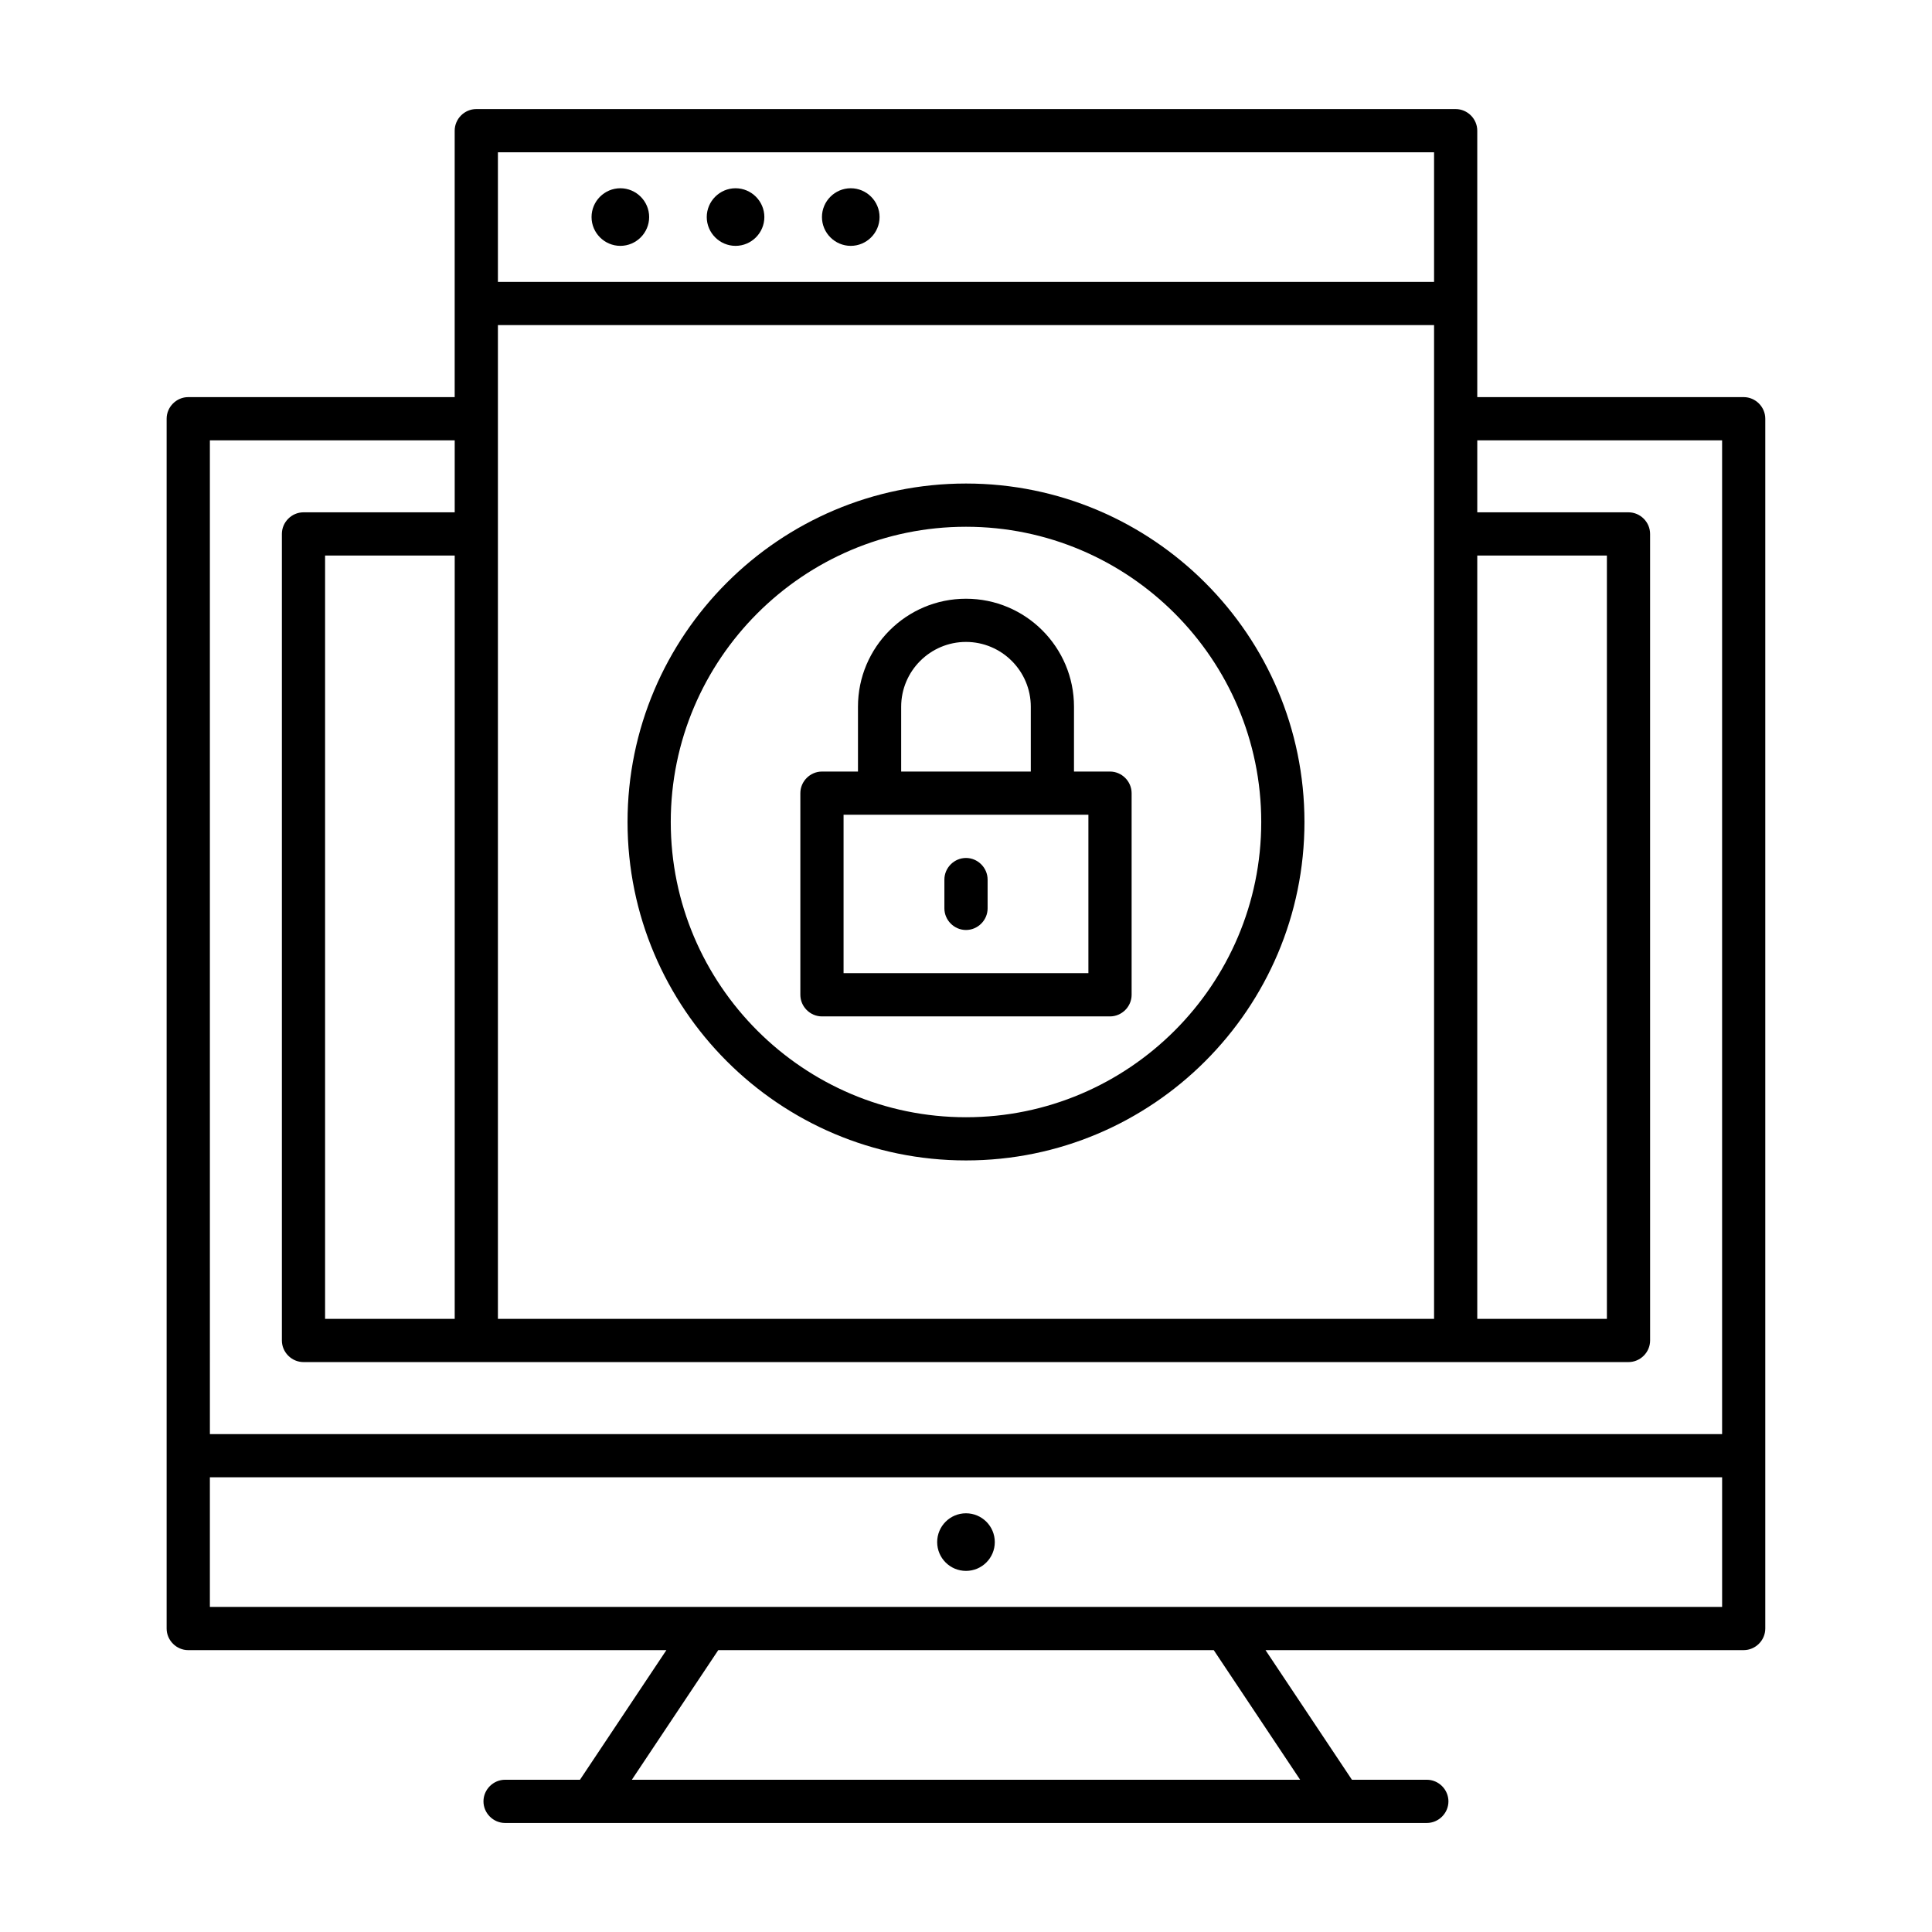
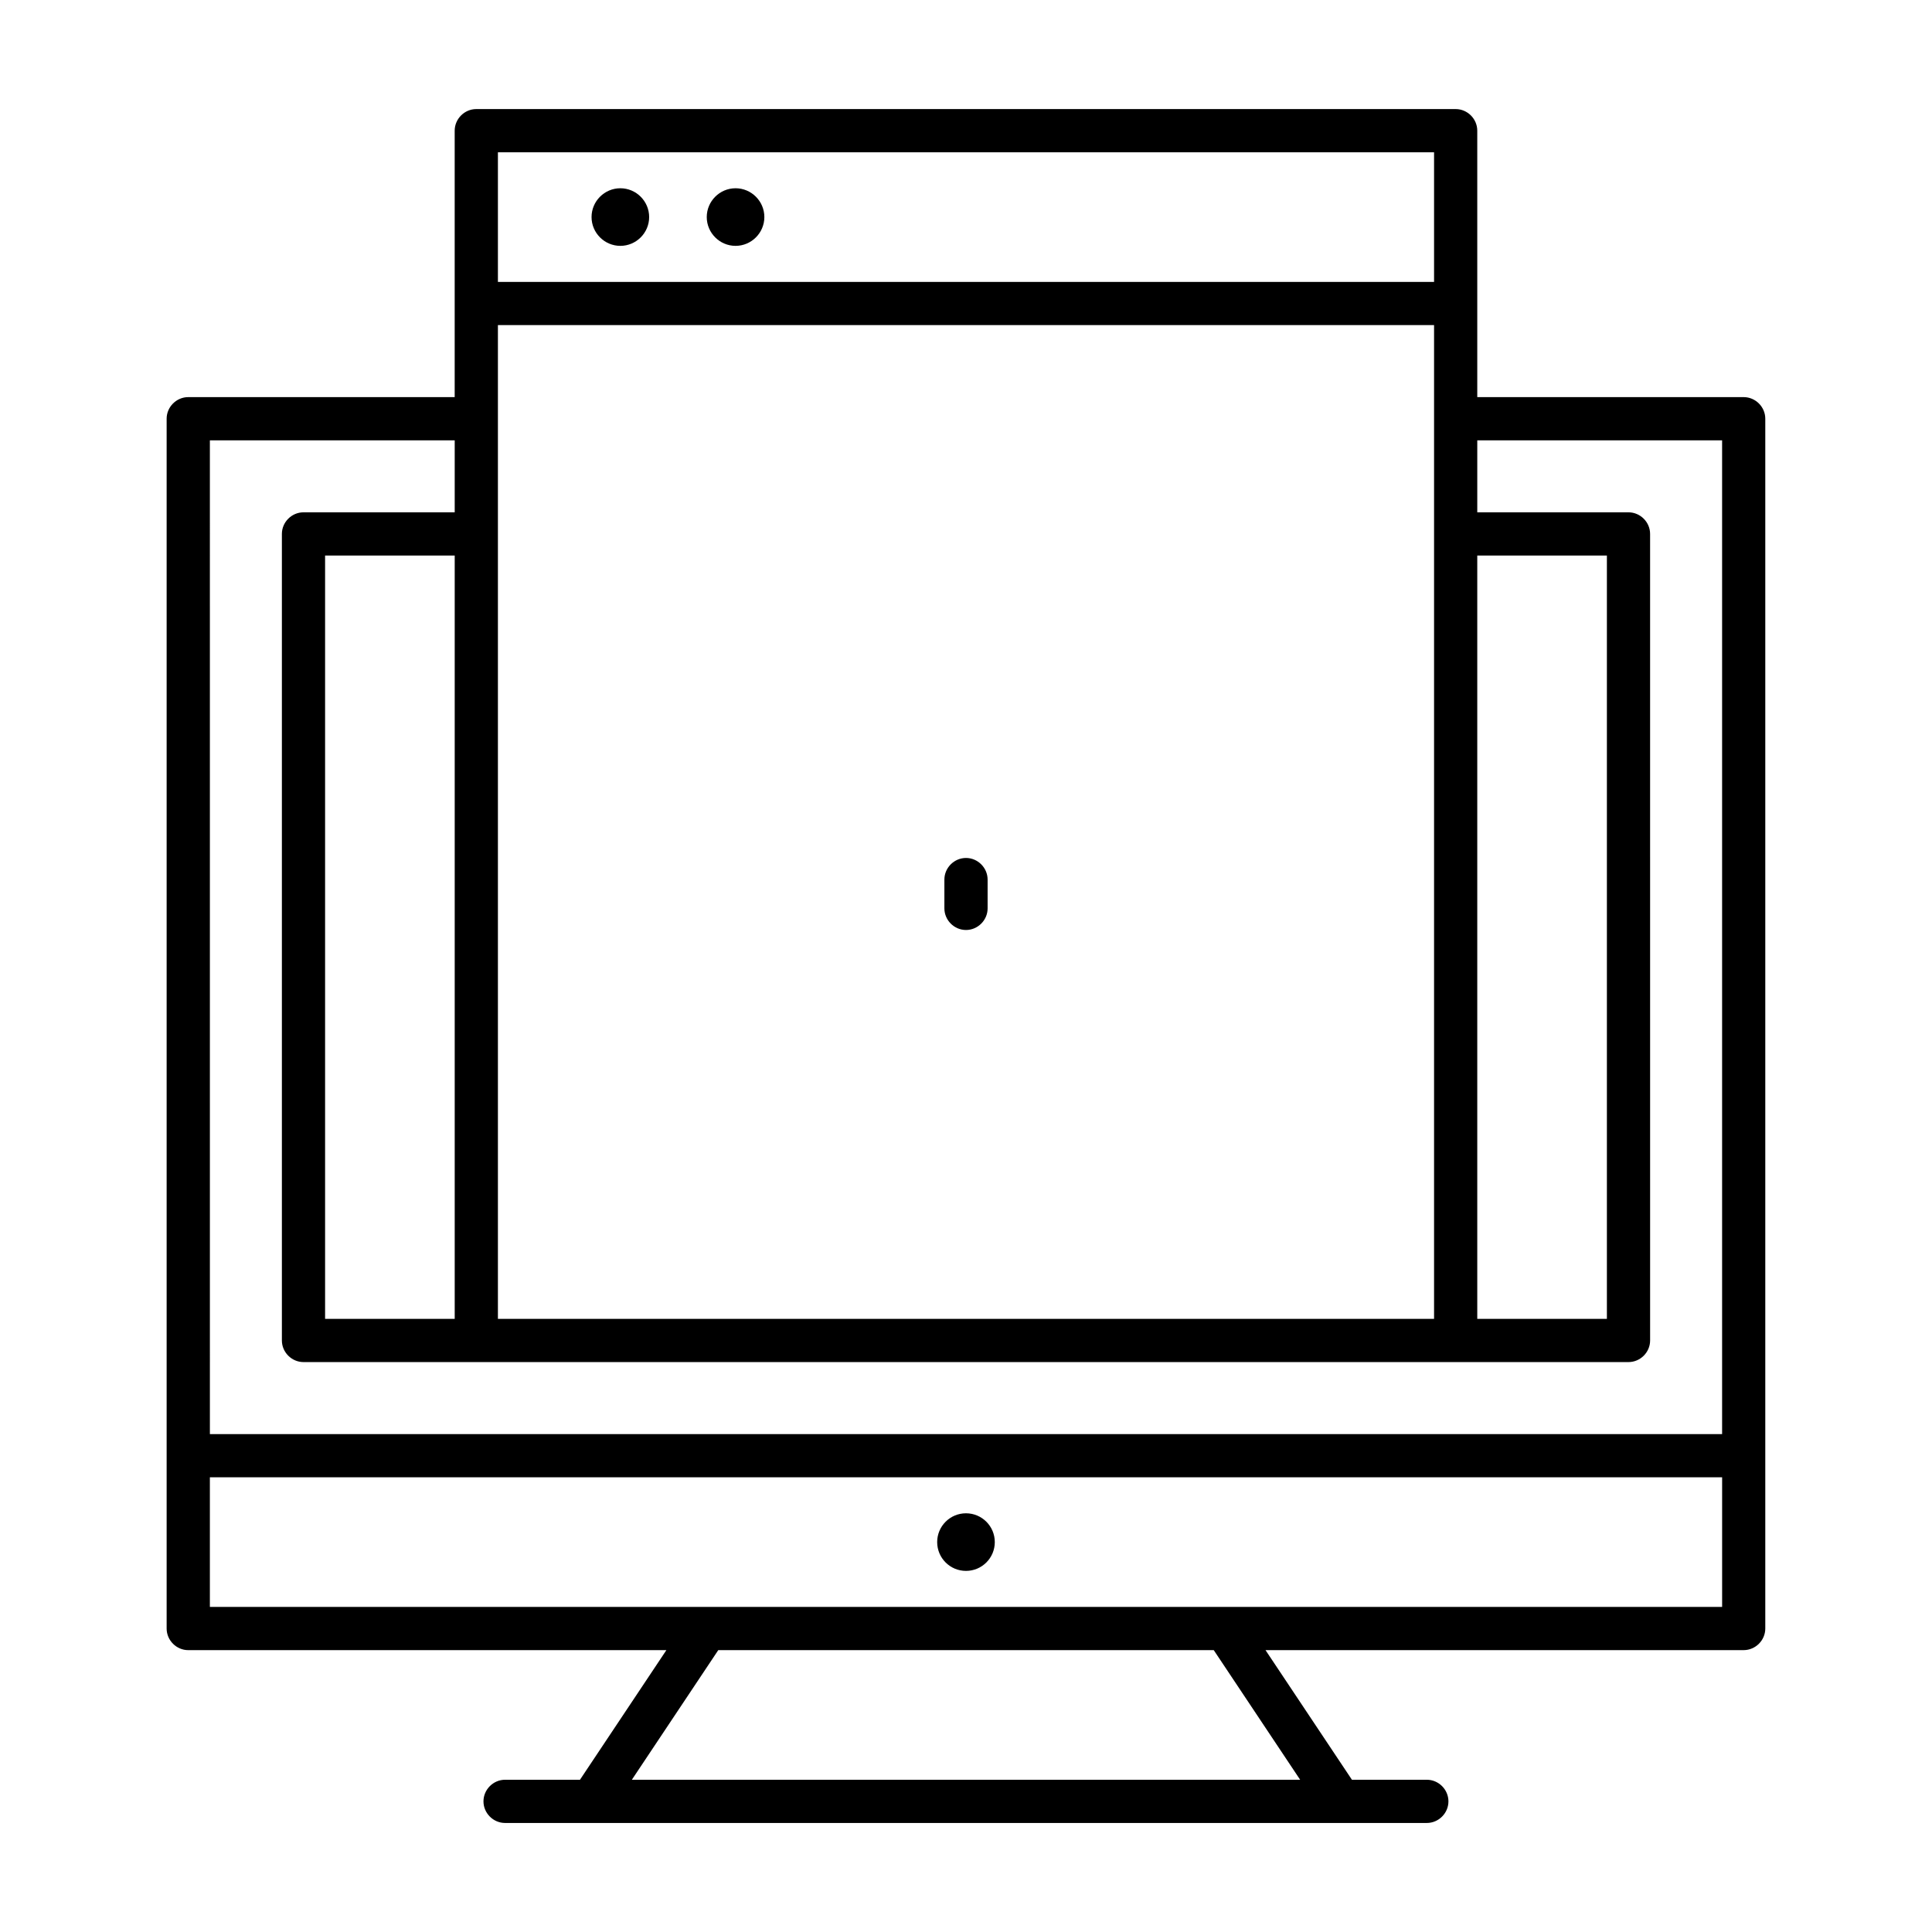
<svg xmlns="http://www.w3.org/2000/svg" fill="#000000" width="800px" height="800px" version="1.1" viewBox="144 144 512 512">
  <g>
    <path d="m407.63 552.67c0 4.215-3.418 7.633-7.633 7.633-4.219 0-7.637-3.418-7.637-7.633 0-4.215 3.418-7.633 7.637-7.633 4.215 0 7.633 3.418 7.633 7.633" />
    <path d="m308.4 193.89c-4.199 0-7.633 3.434-7.633 7.633 0 4.199 3.434 7.633 7.633 7.633 4.199 0 7.633-3.434 7.633-7.633 0-4.199-3.438-7.633-7.633-7.633z" />
    <path d="m338.93 193.89c-4.199 0-7.633 3.434-7.633 7.633 0 4.199 3.434 7.633 7.633 7.633 4.199 0 7.633-3.434 7.633-7.633 0-4.199-3.434-7.633-7.633-7.633z" />
-     <path d="m369.46 193.89c-4.199 0-7.633 3.434-7.633 7.633 0 4.199 3.434 7.633 7.633 7.633 4.199 0 7.633-3.434 7.633-7.633 0-4.199-3.434-7.633-7.633-7.633z" />
    <path d="m606.1 249.24h-70.609v-70.609c0-3.129-2.594-5.727-5.727-5.727h-259.54c-3.129 0-5.727 2.594-5.727 5.727v70.609h-70.609c-3.129 0-5.727 2.594-5.727 5.727v320.61c0 3.129 2.594 5.727 5.727 5.727h126.71l-22.902 34.352-19.844-0.004c-3.129 0-5.727 2.594-5.727 5.727 0 3.129 2.594 5.727 5.727 5.727h244.27c3.129 0 5.727-2.594 5.727-5.727 0-3.129-2.594-5.727-5.727-5.727h-19.848l-22.902-34.352h126.72c3.129 0 5.727-2.594 5.727-5.727v-320.61c0-3.129-2.598-5.723-5.727-5.723zm-70.609 41.984h34.352v202.29h-34.352zm-305.34 202.29v-202.29h34.352v202.29zm45.801-263.36h248.09v263.36h-248.09zm0-45.801h248.09v34.352h-248.09zm-76.332 76.336h64.883v19.082h-40.074c-3.129 0-5.727 2.594-5.727 5.727v213.74c0 3.129 2.594 5.727 5.727 5.727h351.14c3.129 0 5.727-2.594 5.727-5.727l-0.004-213.74c0-3.129-2.594-5.727-5.727-5.727h-40.074v-19.082h64.883v263.36h-400.75zm288.93 354.96h-177.1l22.902-34.352h131.3zm111.83-45.801h-400.76v-34.352h400.76z" />
-     <path d="m400 272.14c-49.465 0-89.695 40.227-89.695 89.695 0 49.465 40.23 89.691 89.695 89.691s89.695-40.227 89.695-89.695c-0.004-49.461-40.23-89.691-89.695-89.691zm0 167.94c-43.129 0-78.242-35.113-78.242-78.242-0.004-43.129 35.113-78.242 78.242-78.242s78.242 35.113 78.242 78.242c0 43.129-35.113 78.242-78.242 78.242z" />
-     <path d="m438.16 348.47h-9.543l0.004-17.176c0-15.801-12.824-28.625-28.625-28.625s-28.625 12.824-28.625 28.625v17.176h-9.543c-3.129 0-5.727 2.594-5.727 5.727v53.434c0 3.129 2.594 5.727 5.727 5.727h76.336c3.129 0 5.727-2.594 5.727-5.727v-53.434c-0.004-3.133-2.598-5.727-5.731-5.727zm-55.34-17.176c0-9.465 7.711-17.176 17.176-17.176s17.176 7.711 17.176 17.176v17.176h-34.352zm49.617 70.609h-64.883v-41.984h64.883z" />
    <path d="m400 371.37c-3.129 0-5.727 2.594-5.727 5.727v7.633c0 3.129 2.594 5.727 5.727 5.727 3.129 0 5.727-2.594 5.727-5.727v-7.633c-0.004-3.129-2.598-5.727-5.727-5.727z" />
  </g>
</svg>